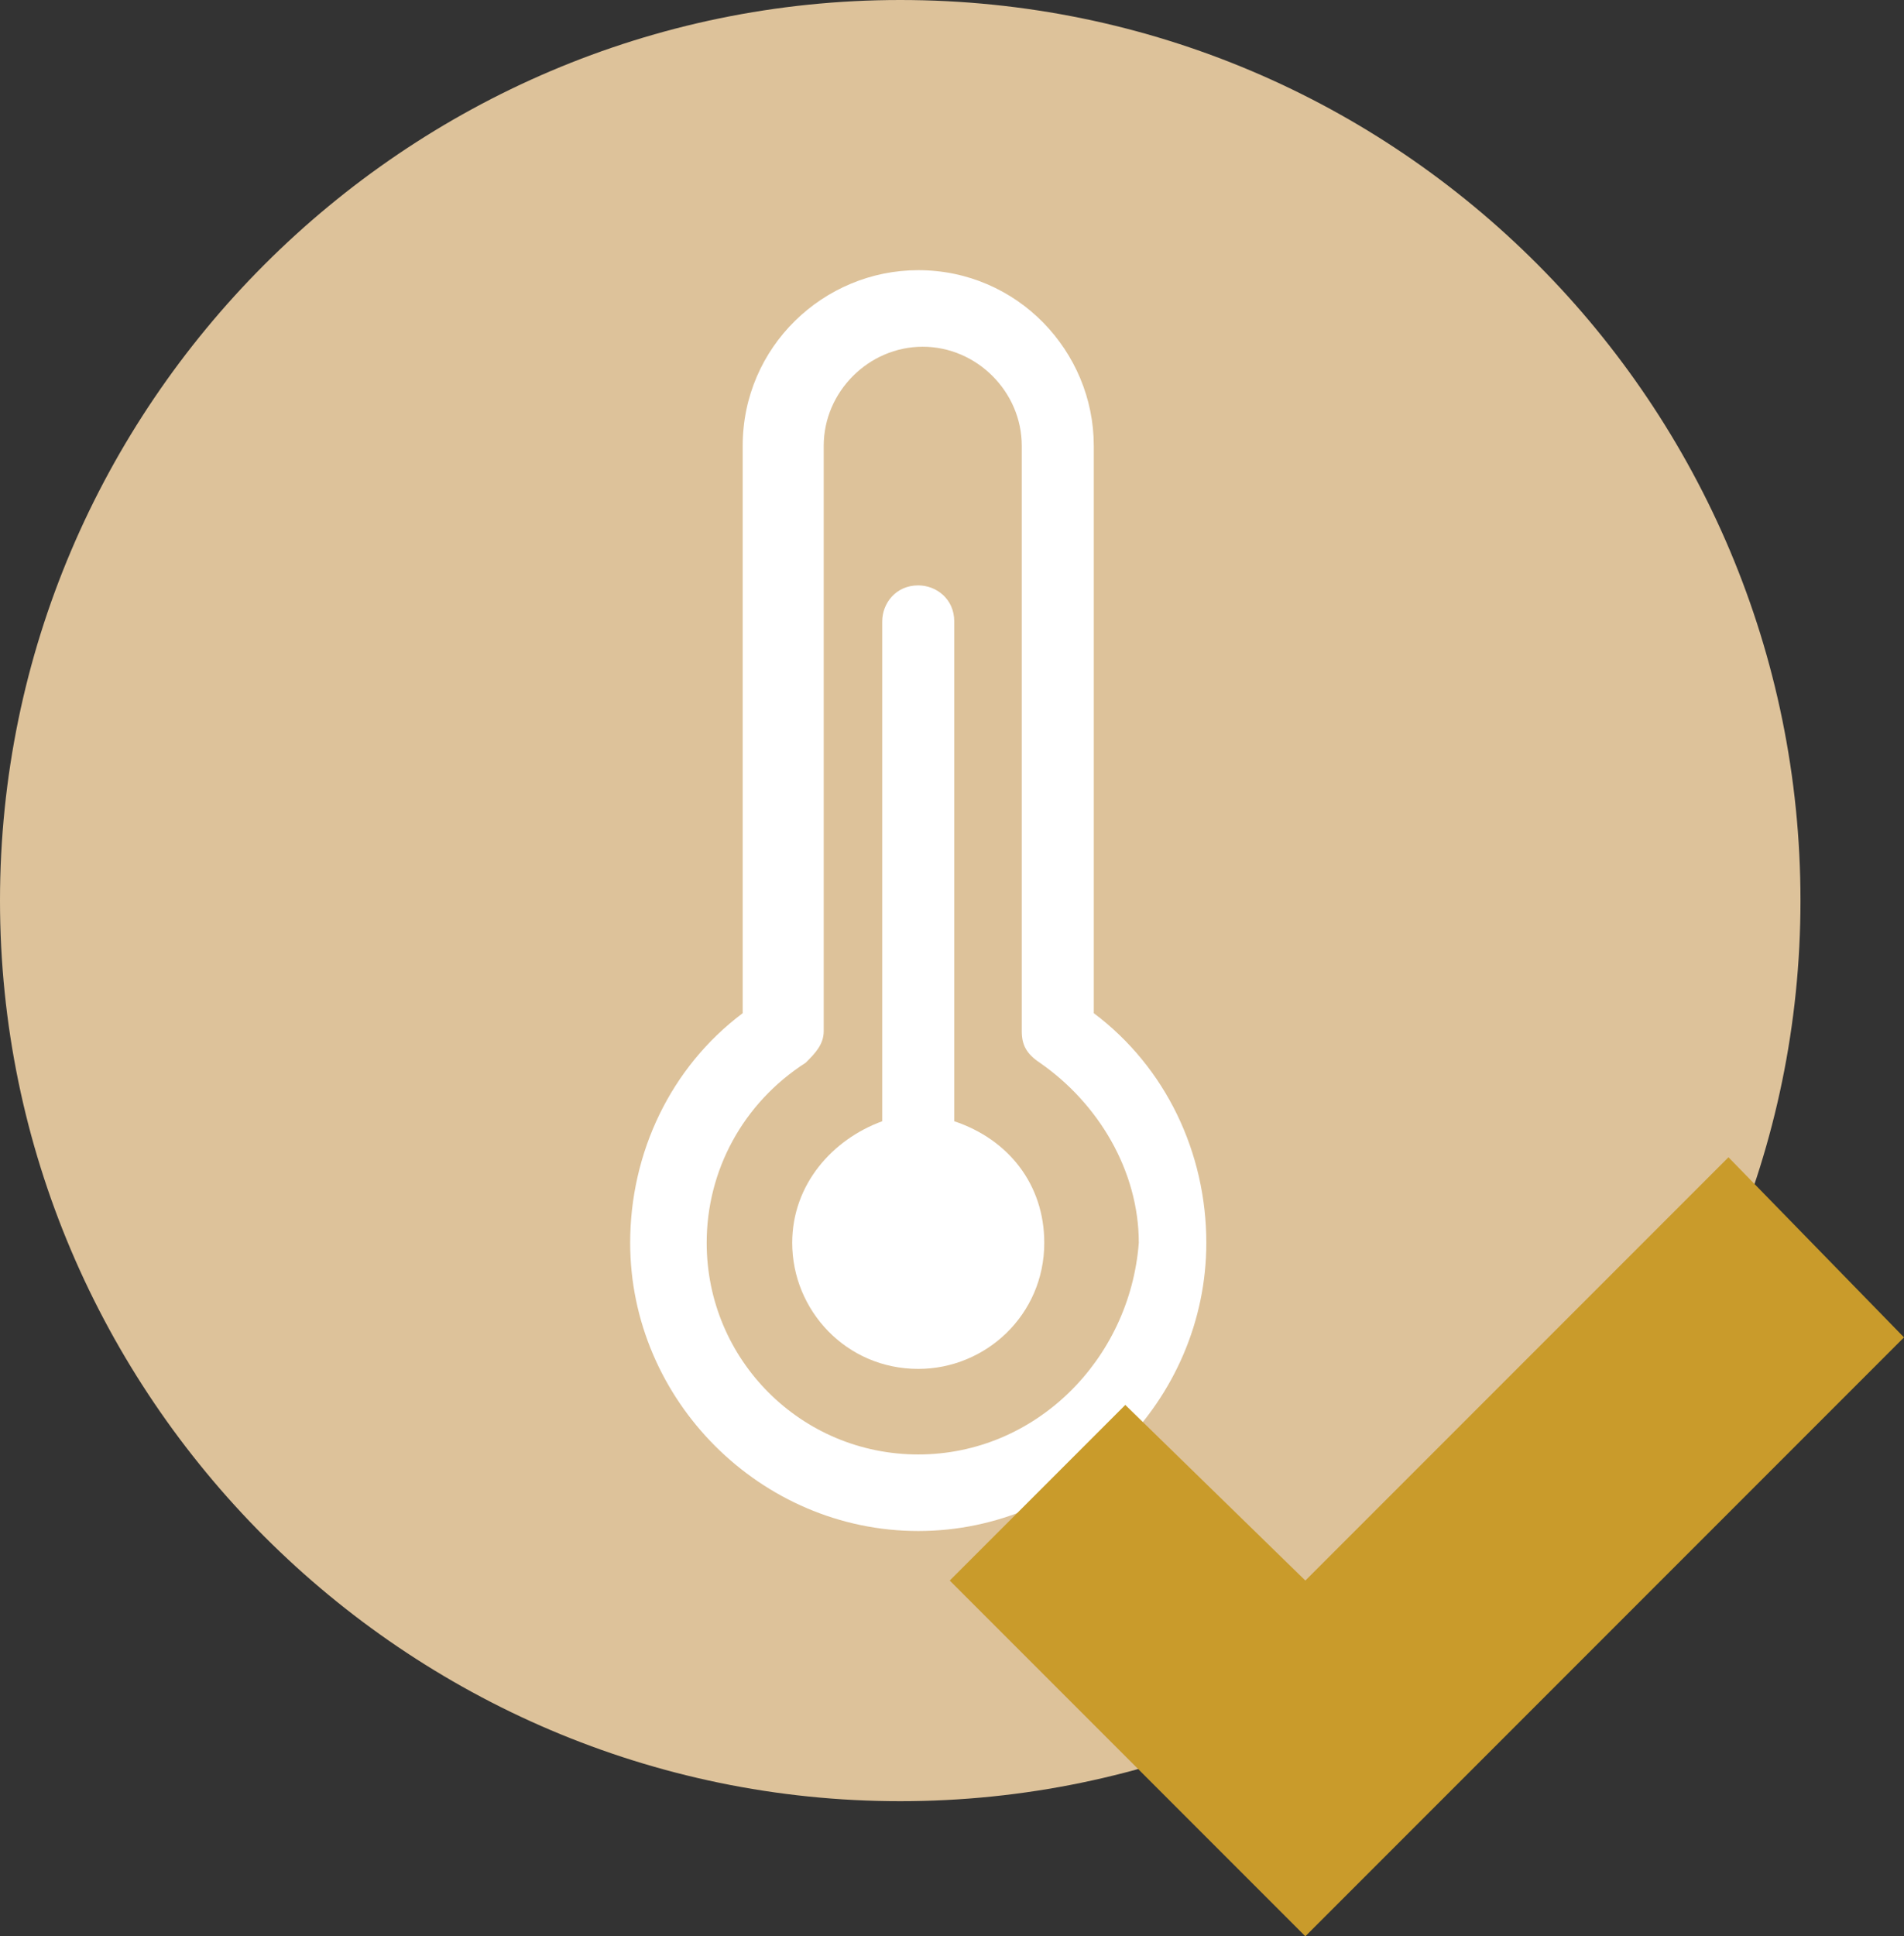
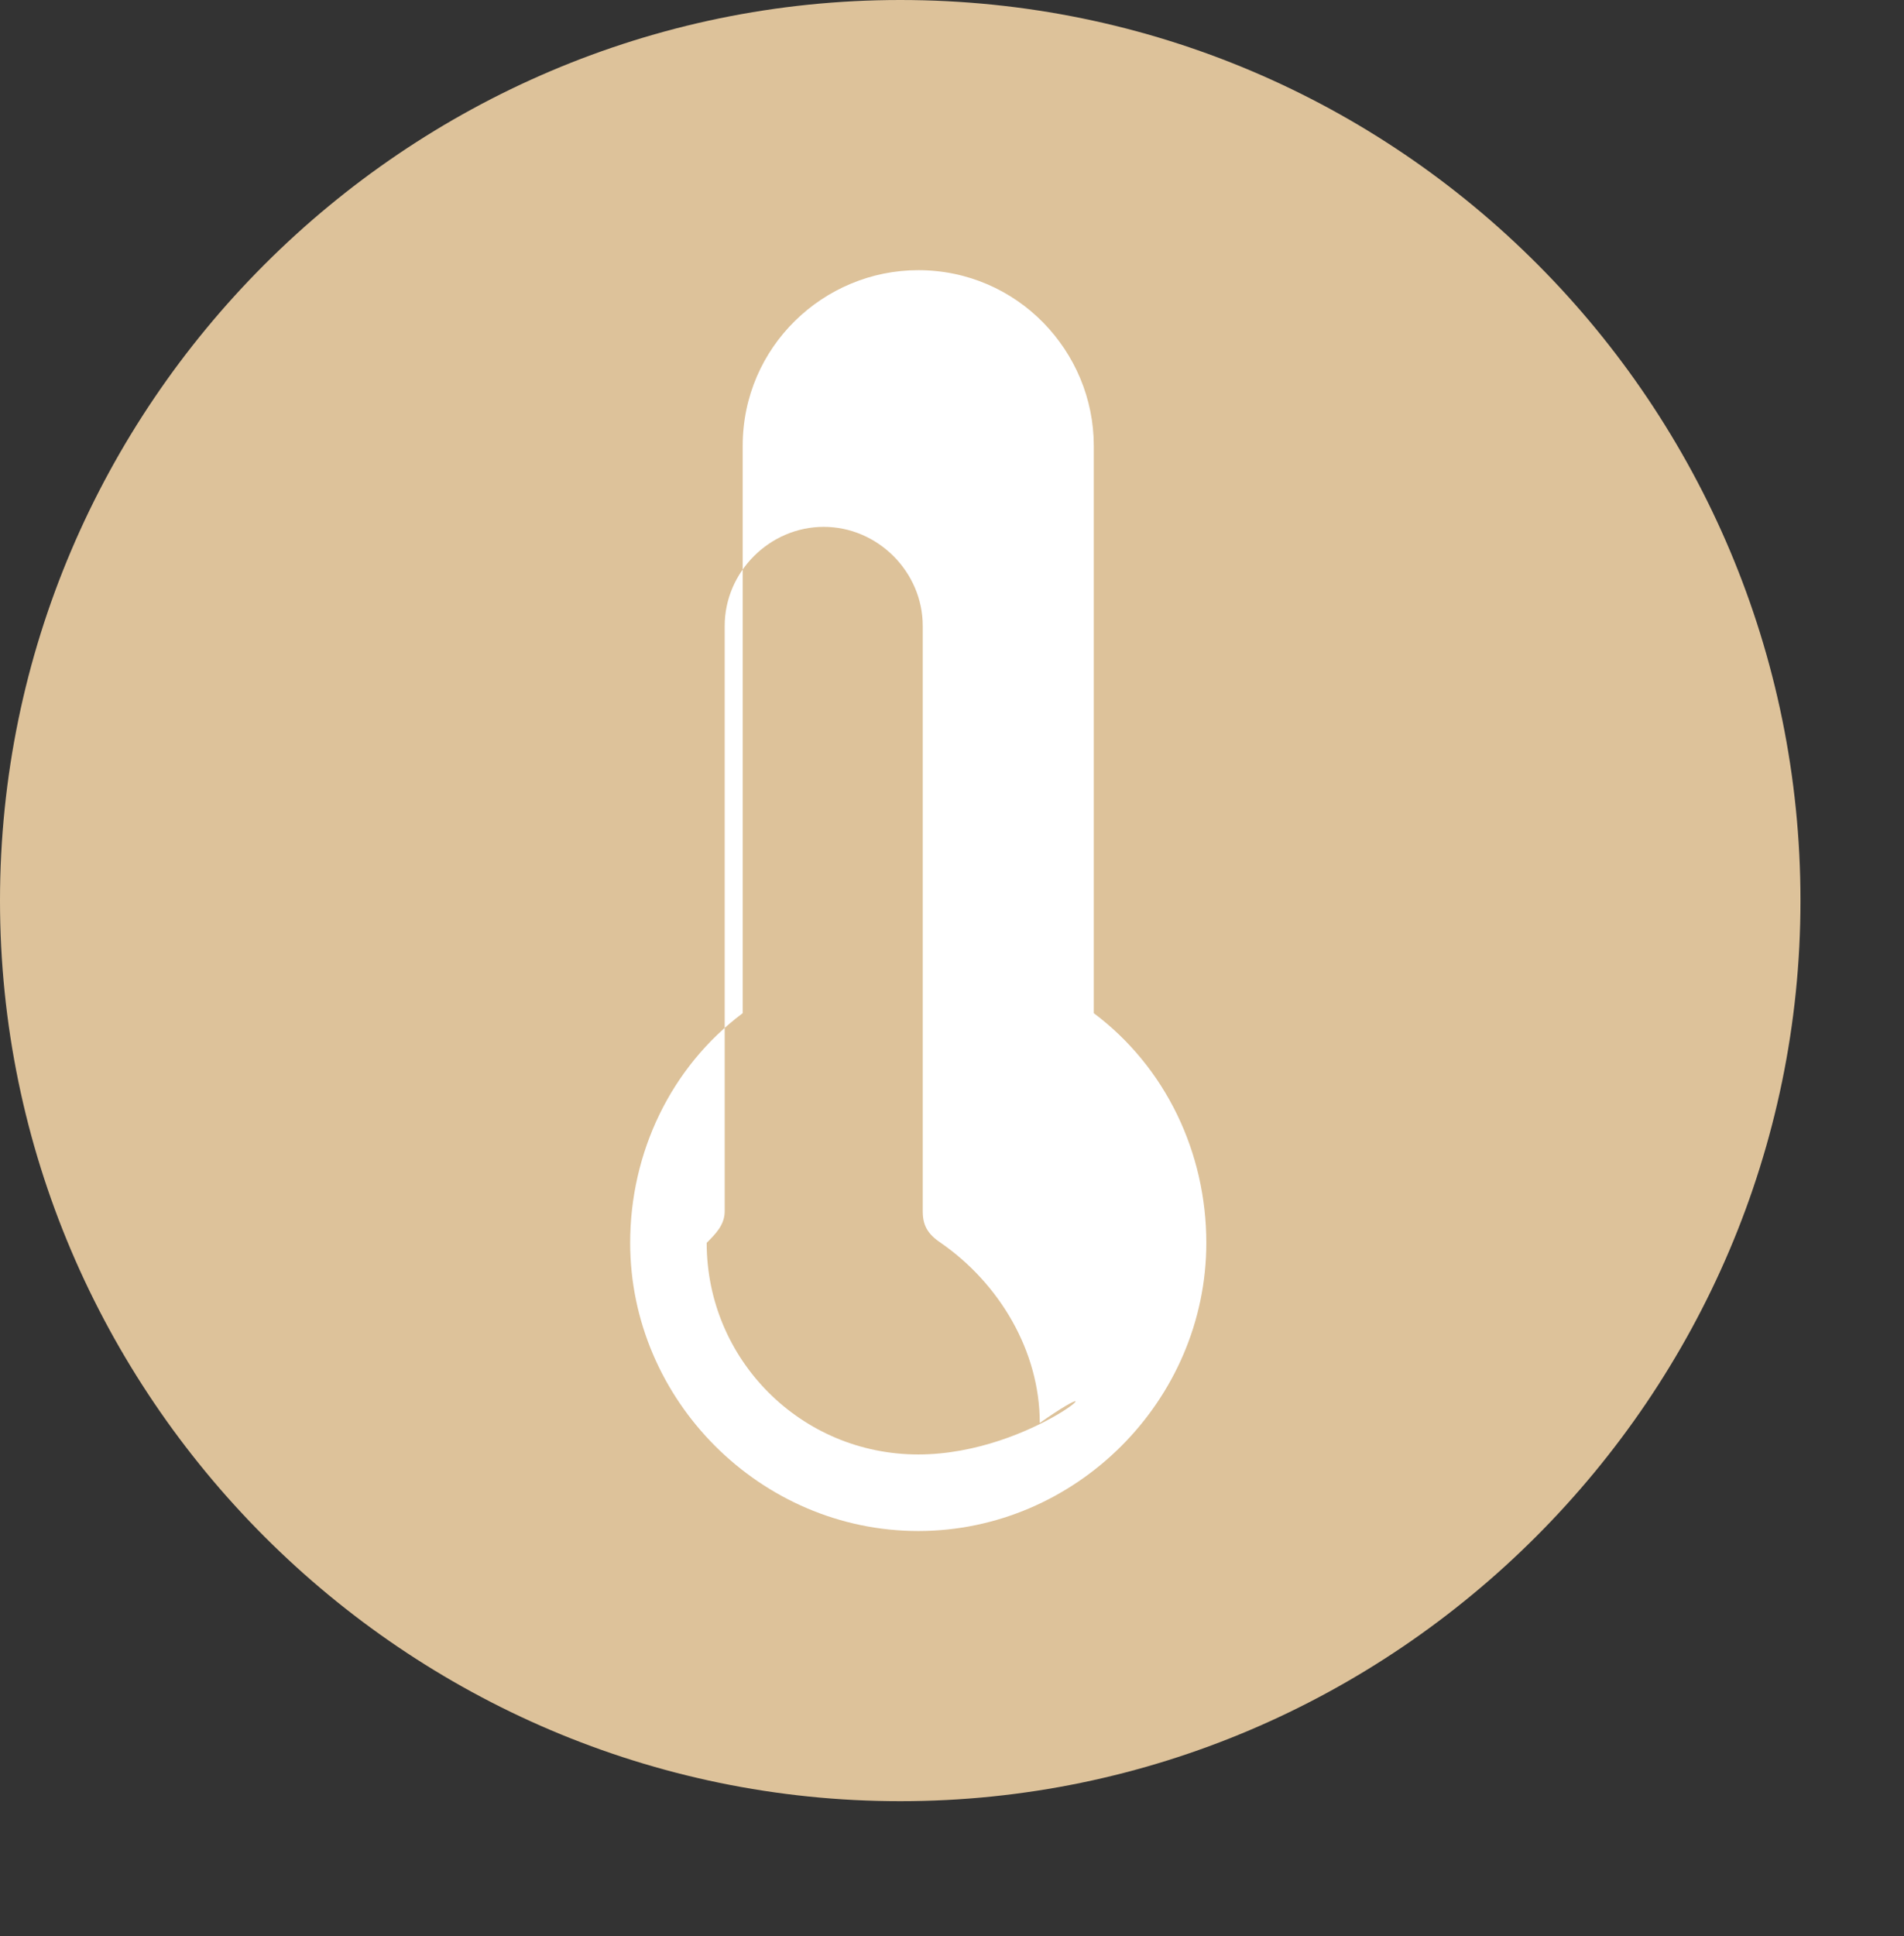
<svg xmlns="http://www.w3.org/2000/svg" version="1.1" id="Layer_1" x="0px" y="0px" viewBox="0 0 42.3 43" style="enable-background:new 0 0 42.3 43;" xml:space="preserve">
  <rect x="0" y="0" width="42.3" height="43" fill="#333333" stroke="none" />
  <style type="text/css">
	.st0{fill:#DDC29A;}
	.st1{fill:#FFFFFF;}
	.st2{fill:#C99B2B;}
</style>
  <path class="st0" d="M40,20c0,11-9,20-20,20S0,31,0,20S9,0,20,0C31.1,0,40,9,40,20" />
-   <path class="st1" d="M24.3,22.5V9.9c0-2.1-1.7-3.9-3.9-3.9c-2.1,0-3.9,1.7-3.9,3.9v12.6c-1.6,1.2-2.5,3.1-2.5,5.1  c0,3.5,2.9,6.4,6.4,6.4s6.4-2.9,6.4-6.4C26.8,25.6,25.9,23.7,24.3,22.5 M20.4,32.3c-2.6,0-4.7-2.1-4.7-4.7c0-1.6,0.8-3.1,2.2-4  c0.2-0.2,0.4-0.4,0.4-0.7v-13c0-1.2,1-2.2,2.2-2.2s2.2,1,2.2,2.2v13c0,0.3,0.1,0.5,0.4,0.7c1.3,0.9,2.2,2.4,2.2,4  C25.1,30.2,23,32.3,20.4,32.3" />
-   <path class="st1" d="M21.2,24.9V13.8c0-0.5-0.4-0.8-0.8-0.8c-0.5,0-0.8,0.4-0.8,0.8v11.1c-1.1,0.4-2,1.4-2,2.7  c0,1.5,1.2,2.8,2.8,2.8c1.5,0,2.8-1.2,2.8-2.8C23.2,26.3,22.4,25.3,21.2,24.9" />
-   <polygon class="st2" points="42.3,29.7 38.4,25.7 29,35.1 25,31.2 21.1,35.1 29,43 29,43 29,43 " />
+   <path class="st1" d="M24.3,22.5V9.9c0-2.1-1.7-3.9-3.9-3.9c-2.1,0-3.9,1.7-3.9,3.9v12.6c-1.6,1.2-2.5,3.1-2.5,5.1  c0,3.5,2.9,6.4,6.4,6.4s6.4-2.9,6.4-6.4C26.8,25.6,25.9,23.7,24.3,22.5 M20.4,32.3c-2.6,0-4.7-2.1-4.7-4.7c0.2-0.2,0.4-0.4,0.4-0.7v-13c0-1.2,1-2.2,2.2-2.2s2.2,1,2.2,2.2v13c0,0.3,0.1,0.5,0.4,0.7c1.3,0.9,2.2,2.4,2.2,4  C25.1,30.2,23,32.3,20.4,32.3" />
</svg>